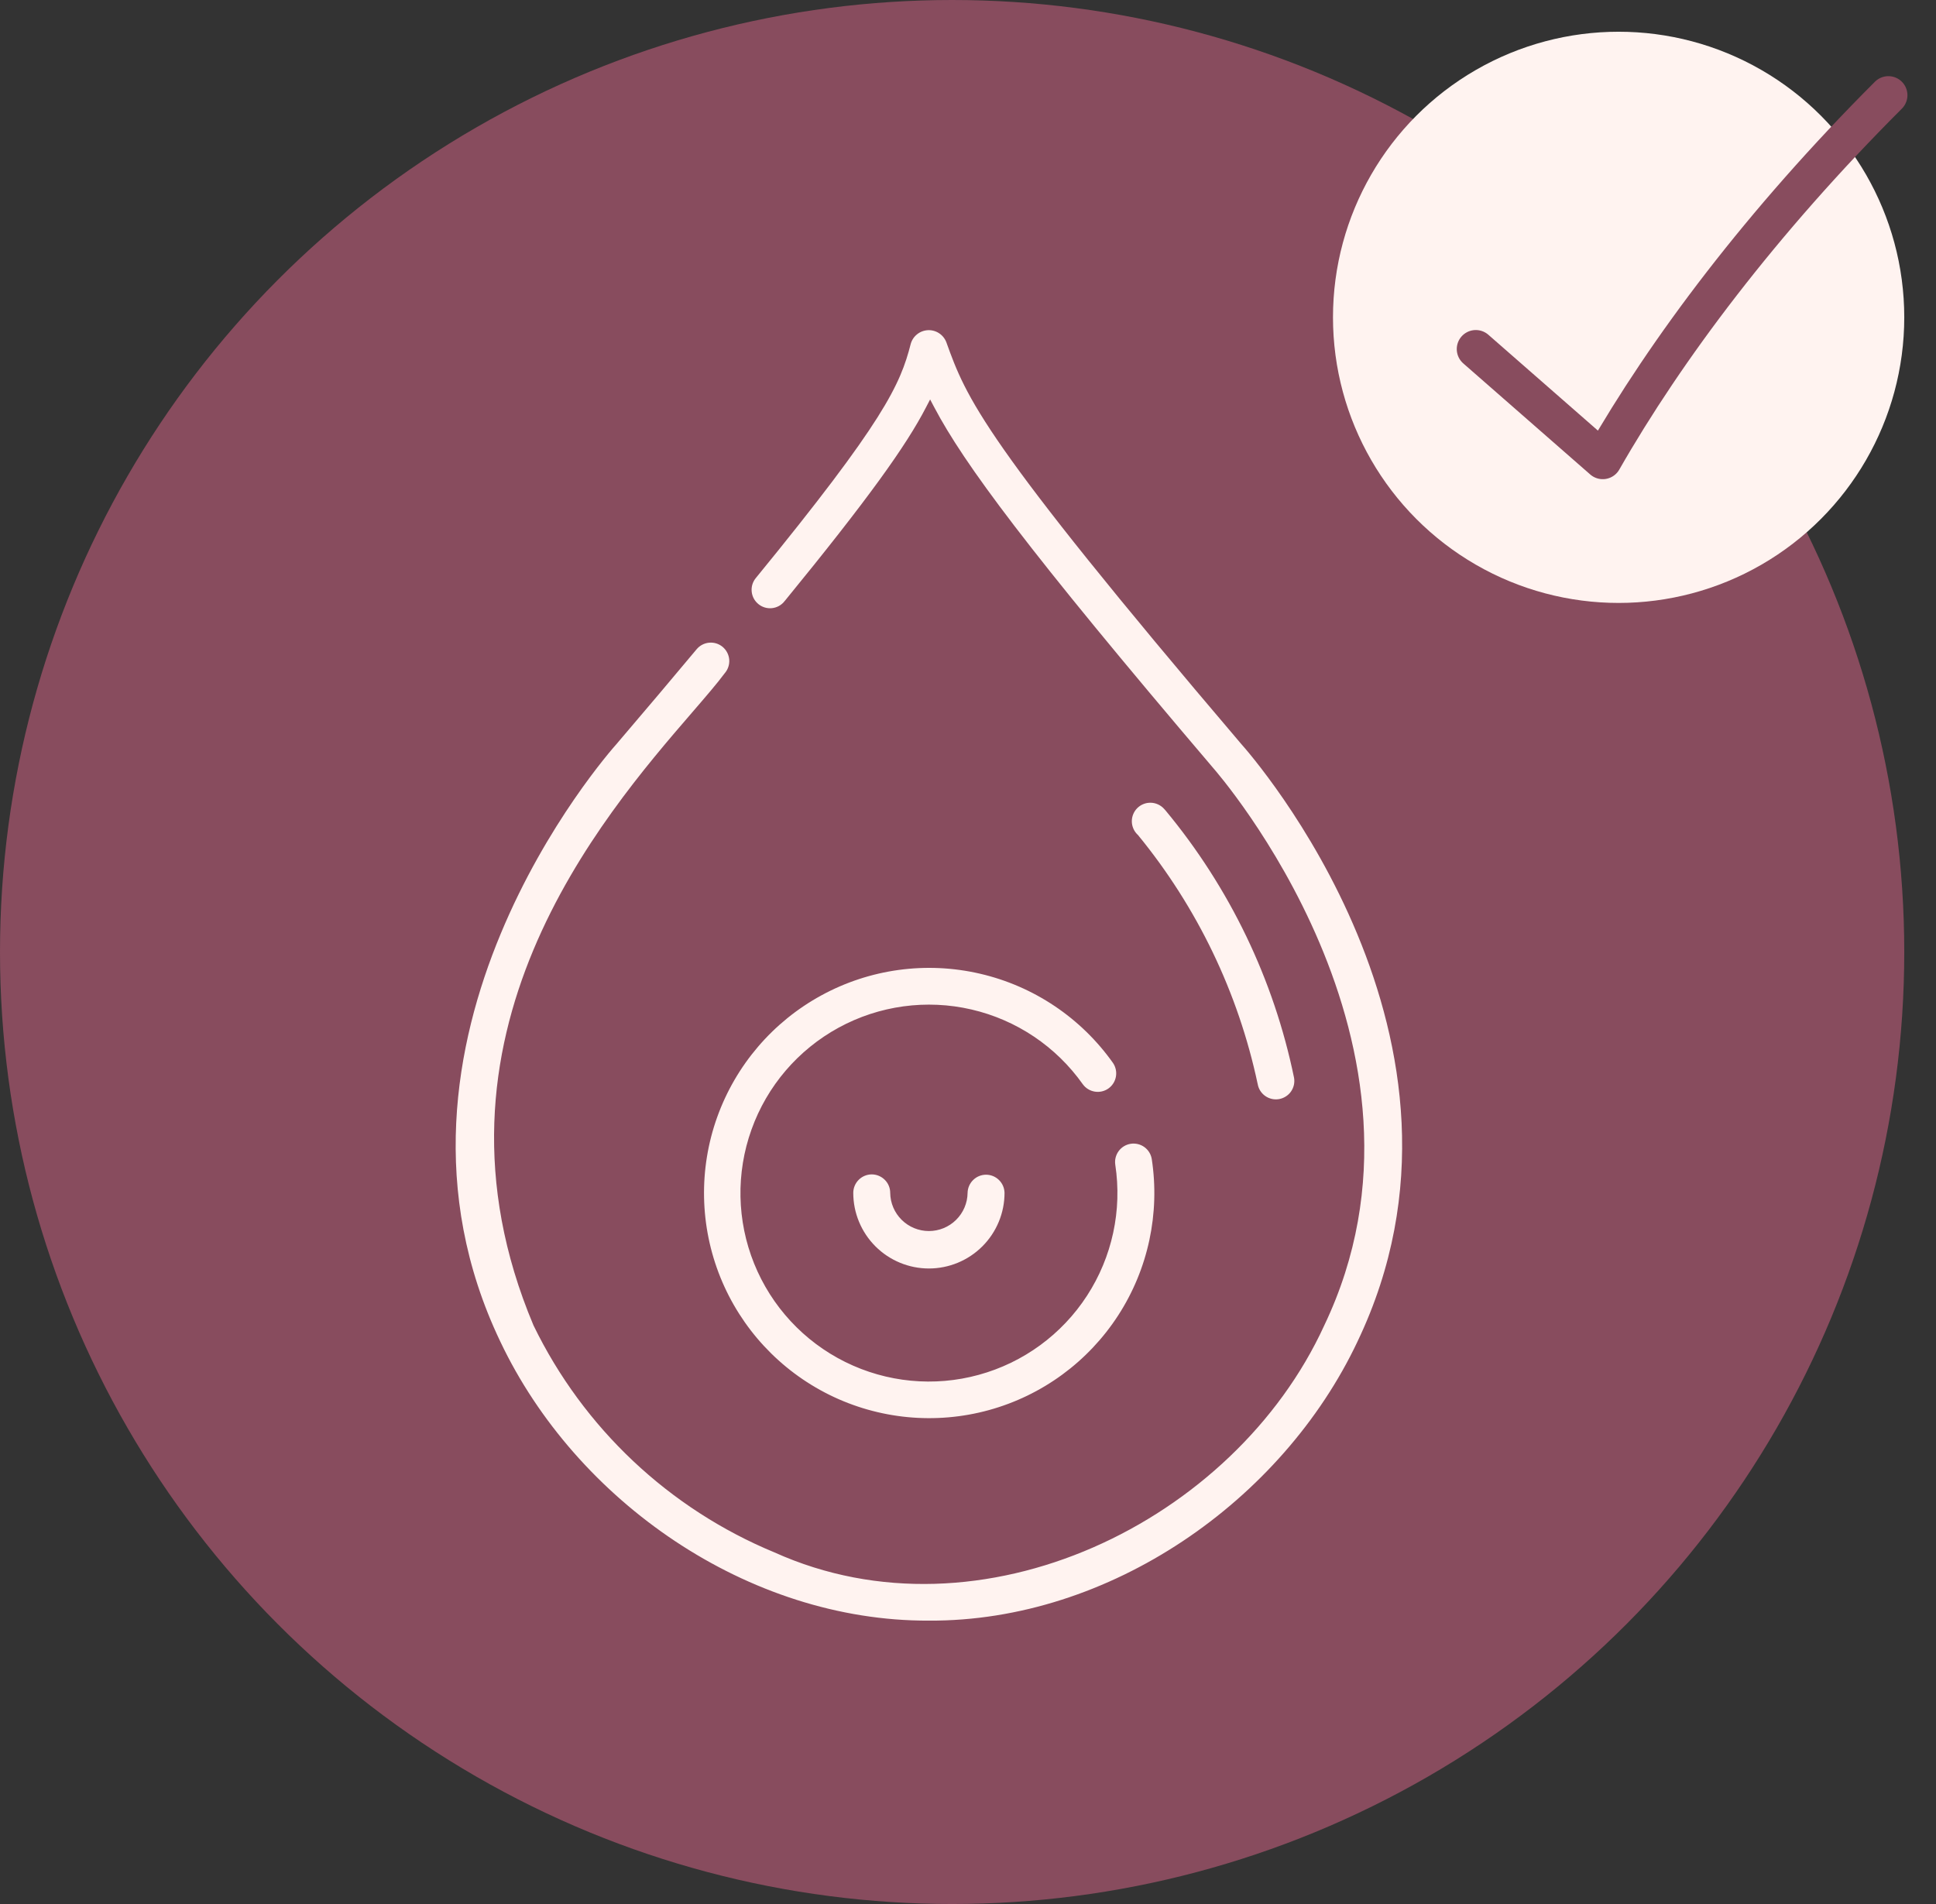
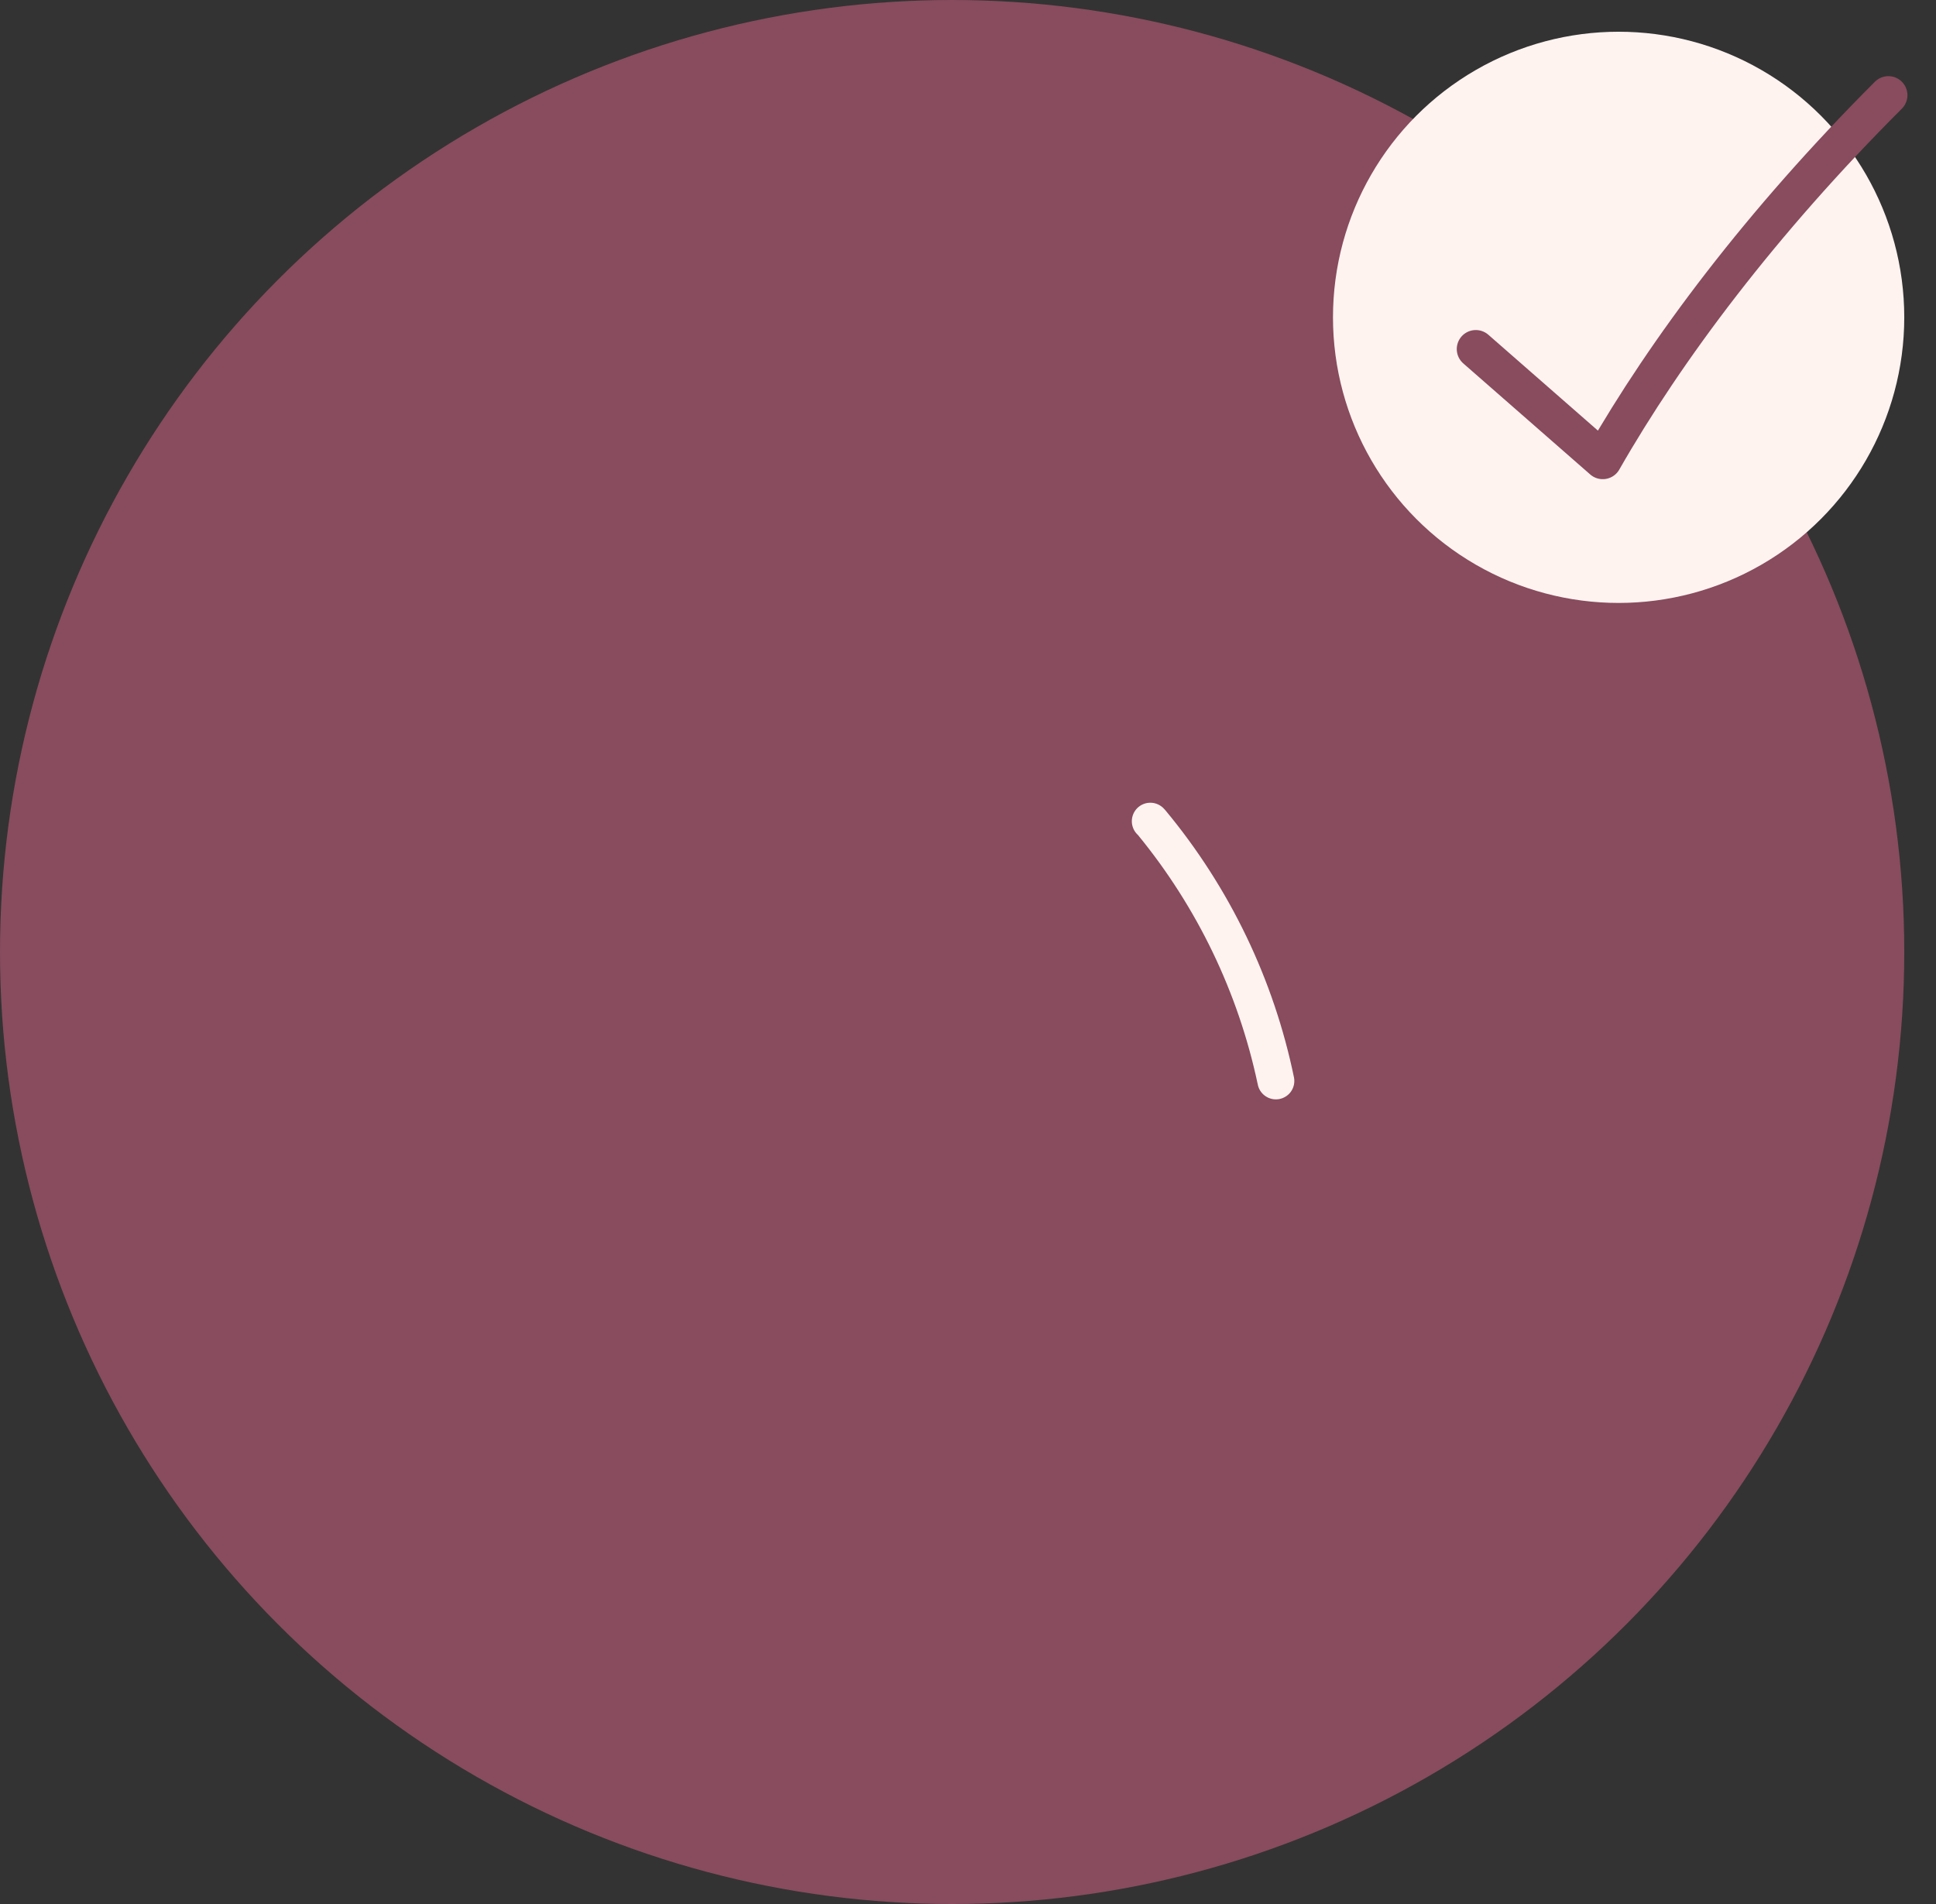
<svg xmlns="http://www.w3.org/2000/svg" width="61" height="60" viewBox="0 0 61 60" fill="none">
  <rect x="0" y="0" width="61" height="60" fill="#333333" stroke="none" />
  <circle cx="30" cy="30" r="30" fill="#884C5E" />
-   <path d="M39.156 23.384L39.156 23.384L39.157 23.385C39.319 23.566 41.383 25.911 42.834 29.405C44.285 32.899 45.121 37.534 42.841 42.305L42.841 42.306C40.456 47.353 34.996 51.173 29.268 51.145H29.268C23.538 51.166 18.092 47.362 15.695 42.306L15.695 42.306C13.415 37.535 14.251 32.899 15.704 29.404C17.156 25.907 19.223 23.559 19.391 23.372L19.391 23.372L19.392 23.37C20.315 22.289 21.148 21.302 21.893 20.41C22.005 20.277 22.165 20.193 22.338 20.178C22.512 20.162 22.684 20.216 22.818 20.328C22.951 20.44 23.035 20.6 23.051 20.773C23.066 20.947 23.012 21.119 22.901 21.253L22.901 21.253L22.898 21.256C22.653 21.586 22.295 22.001 21.867 22.497C19.015 25.802 13.07 32.693 16.878 41.735L16.878 41.735L16.88 41.739C18.442 44.953 21.128 47.483 24.429 48.85C30.892 51.767 38.838 47.894 41.656 41.738C43.748 37.359 42.891 33.005 41.507 29.741C40.129 26.492 38.225 24.314 38.167 24.248C32.282 17.334 30.306 14.641 29.374 12.876L29.307 12.749L29.241 12.876C28.616 14.084 27.417 15.765 24.772 19.001L24.83 19.049L24.772 19.001C24.661 19.136 24.502 19.222 24.329 19.239C24.155 19.257 23.982 19.204 23.848 19.094C23.713 18.984 23.627 18.825 23.61 18.651C23.592 18.478 23.644 18.305 23.755 18.17C27.801 13.219 28.299 12.087 28.624 10.814C28.662 10.68 28.741 10.561 28.851 10.474C28.96 10.387 29.094 10.337 29.233 10.33C29.373 10.323 29.511 10.361 29.628 10.437C29.745 10.513 29.835 10.624 29.886 10.754C30.519 12.511 30.984 13.781 39.156 23.384Z" fill="#FFF3F0" stroke="#884C5E" stroke-width="0.15" />
  <path d="M35.799 26.363L35.799 26.363L35.792 26.357C35.728 26.296 35.677 26.223 35.642 26.142C35.606 26.061 35.588 25.974 35.587 25.885C35.586 25.797 35.603 25.709 35.637 25.628C35.67 25.546 35.72 25.472 35.783 25.41C35.846 25.348 35.921 25.299 36.003 25.267C36.085 25.234 36.173 25.219 36.261 25.221C36.349 25.223 36.436 25.243 36.517 25.28C36.597 25.316 36.669 25.368 36.729 25.433L36.782 25.492C38.81 27.935 40.207 30.839 40.847 33.949C40.862 34.033 40.86 34.12 40.842 34.204C40.823 34.288 40.788 34.368 40.739 34.439C40.689 34.51 40.626 34.57 40.553 34.616C40.48 34.662 40.399 34.694 40.314 34.709C40.229 34.724 40.142 34.722 40.058 34.703C39.974 34.684 39.894 34.649 39.823 34.599C39.753 34.55 39.693 34.487 39.646 34.414C39.6 34.341 39.569 34.26 39.554 34.175L39.554 34.175L39.553 34.172C38.944 31.306 37.656 28.629 35.799 26.363Z" fill="#FFF3F0" stroke="#884C5E" stroke-width="0.15" />
-   <path d="M34.48 34.473C34.311 34.445 34.158 34.351 34.057 34.212C33.227 33.038 31.995 32.21 30.595 31.885C29.194 31.56 27.723 31.761 26.461 32.449C25.199 33.138 24.233 34.266 23.749 35.62C23.264 36.973 23.293 38.458 23.831 39.791C24.369 41.124 25.378 42.214 26.666 42.852C27.955 43.49 29.433 43.633 30.819 43.252C32.206 42.872 33.404 41.996 34.187 40.79C34.97 39.584 35.283 38.133 35.066 36.712C35.041 36.541 35.085 36.368 35.187 36.229C35.289 36.09 35.442 35.997 35.613 35.97C35.783 35.943 35.958 35.984 36.098 36.084C36.238 36.184 36.333 36.335 36.363 36.505C36.63 38.242 36.25 40.018 35.294 41.493C34.338 42.969 32.873 44.042 31.178 44.508C29.483 44.974 27.675 44.801 26.099 44.022C24.523 43.242 23.288 41.911 22.629 40.281C21.971 38.651 21.934 36.835 22.526 35.18C23.119 33.524 24.299 32.144 25.842 31.302C27.385 30.459 29.184 30.213 30.897 30.611C32.61 31.008 34.117 32.021 35.132 33.456C35.228 33.599 35.265 33.774 35.234 33.943C35.203 34.113 35.107 34.264 34.966 34.363C34.825 34.462 34.651 34.502 34.48 34.473Z" fill="#FFF3F0" stroke="#884C5E" stroke-width="0.15" />
-   <path d="M30.412 37.591L30.412 37.591C30.415 37.419 30.485 37.254 30.608 37.133C30.731 37.011 30.896 36.943 31.069 36.943C31.242 36.943 31.407 37.011 31.53 37.133C31.653 37.254 31.723 37.418 31.726 37.591C31.726 38.242 31.467 38.867 31.006 39.328C30.545 39.789 29.92 40.048 29.268 40.048C28.616 40.048 27.991 39.789 27.53 39.328C27.069 38.867 26.81 38.242 26.81 37.59V37.59C26.81 37.416 26.88 37.249 27.003 37.126C27.126 37.003 27.293 36.933 27.467 36.933C27.641 36.933 27.808 37.003 27.931 37.126C28.055 37.249 28.124 37.416 28.124 37.59L28.124 37.591C28.128 37.892 28.251 38.178 28.465 38.389C28.679 38.6 28.968 38.718 29.268 38.718C29.569 38.718 29.857 38.6 30.071 38.389C30.285 38.178 30.408 37.892 30.412 37.591Z" fill="#FFF3F0" stroke="#884C5E" stroke-width="0.15" />
  <circle cx="51" cy="10" r="9" fill="#FFF3F0" />
  <path d="M46.5 11L50.5 14.5C52.5 11 55.5 7 59.5 3" stroke="#884C5E" stroke-width="1.2" stroke-linecap="round" stroke-linejoin="round" />
</svg>